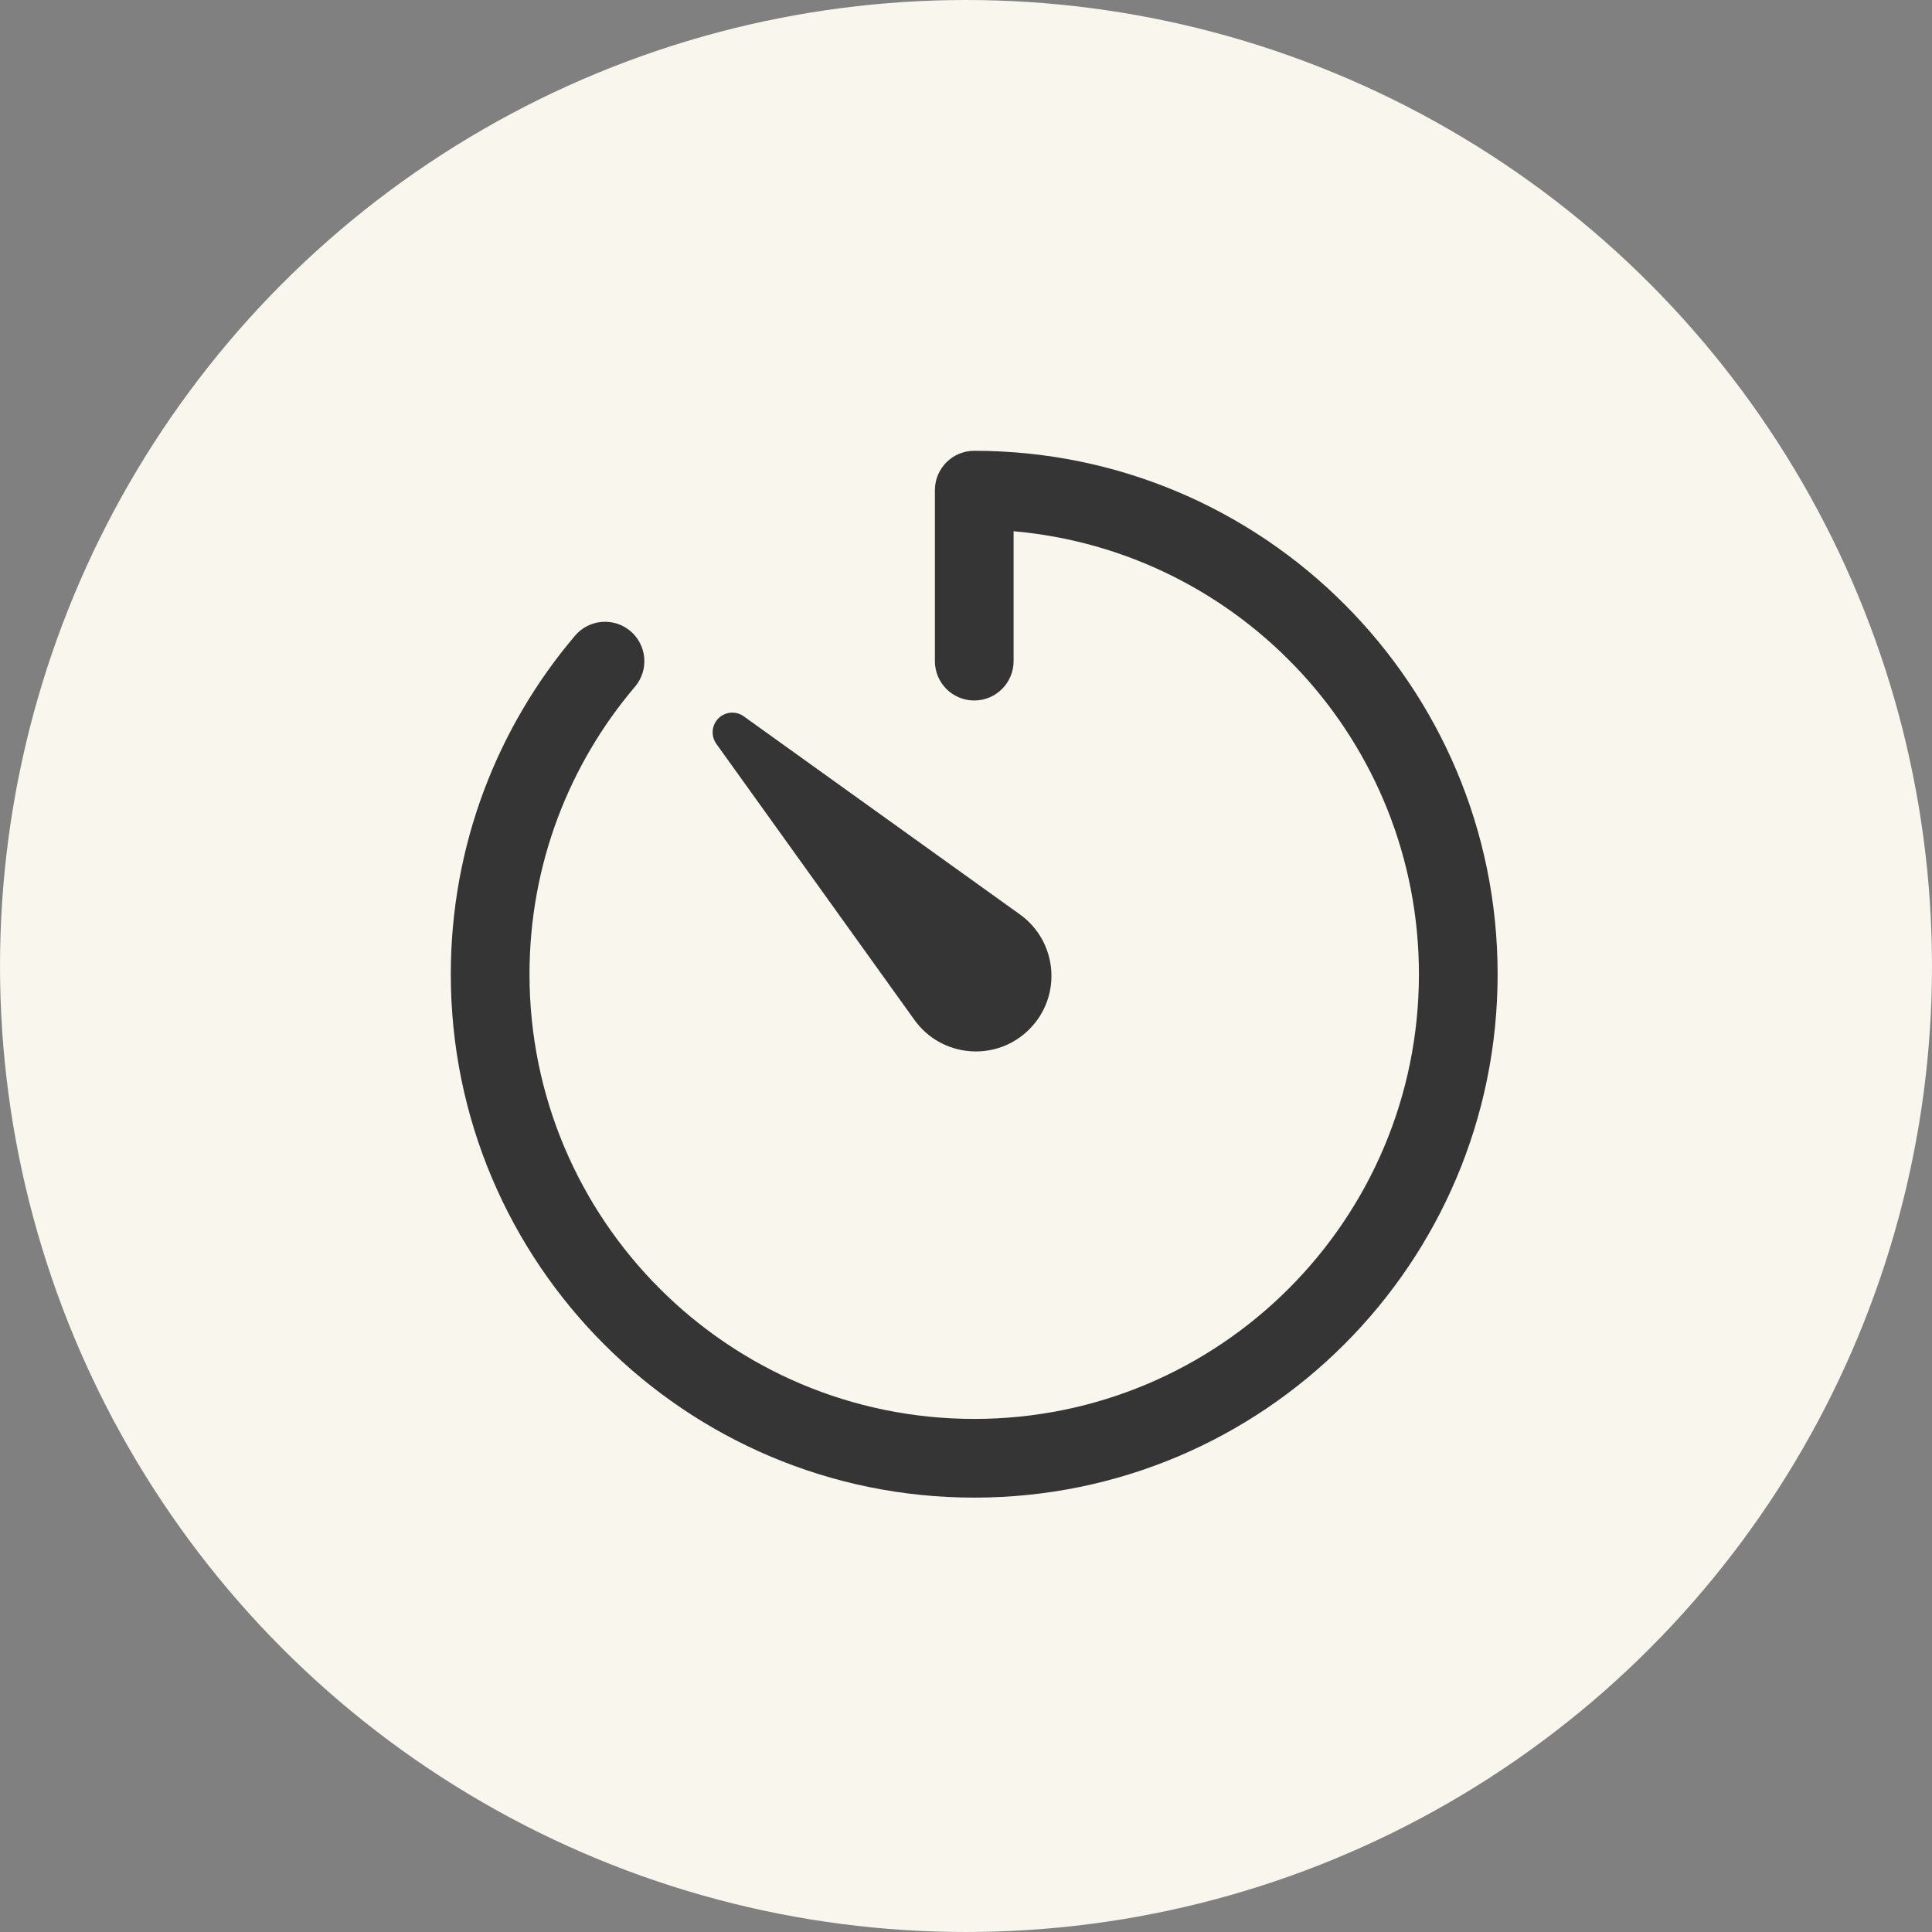
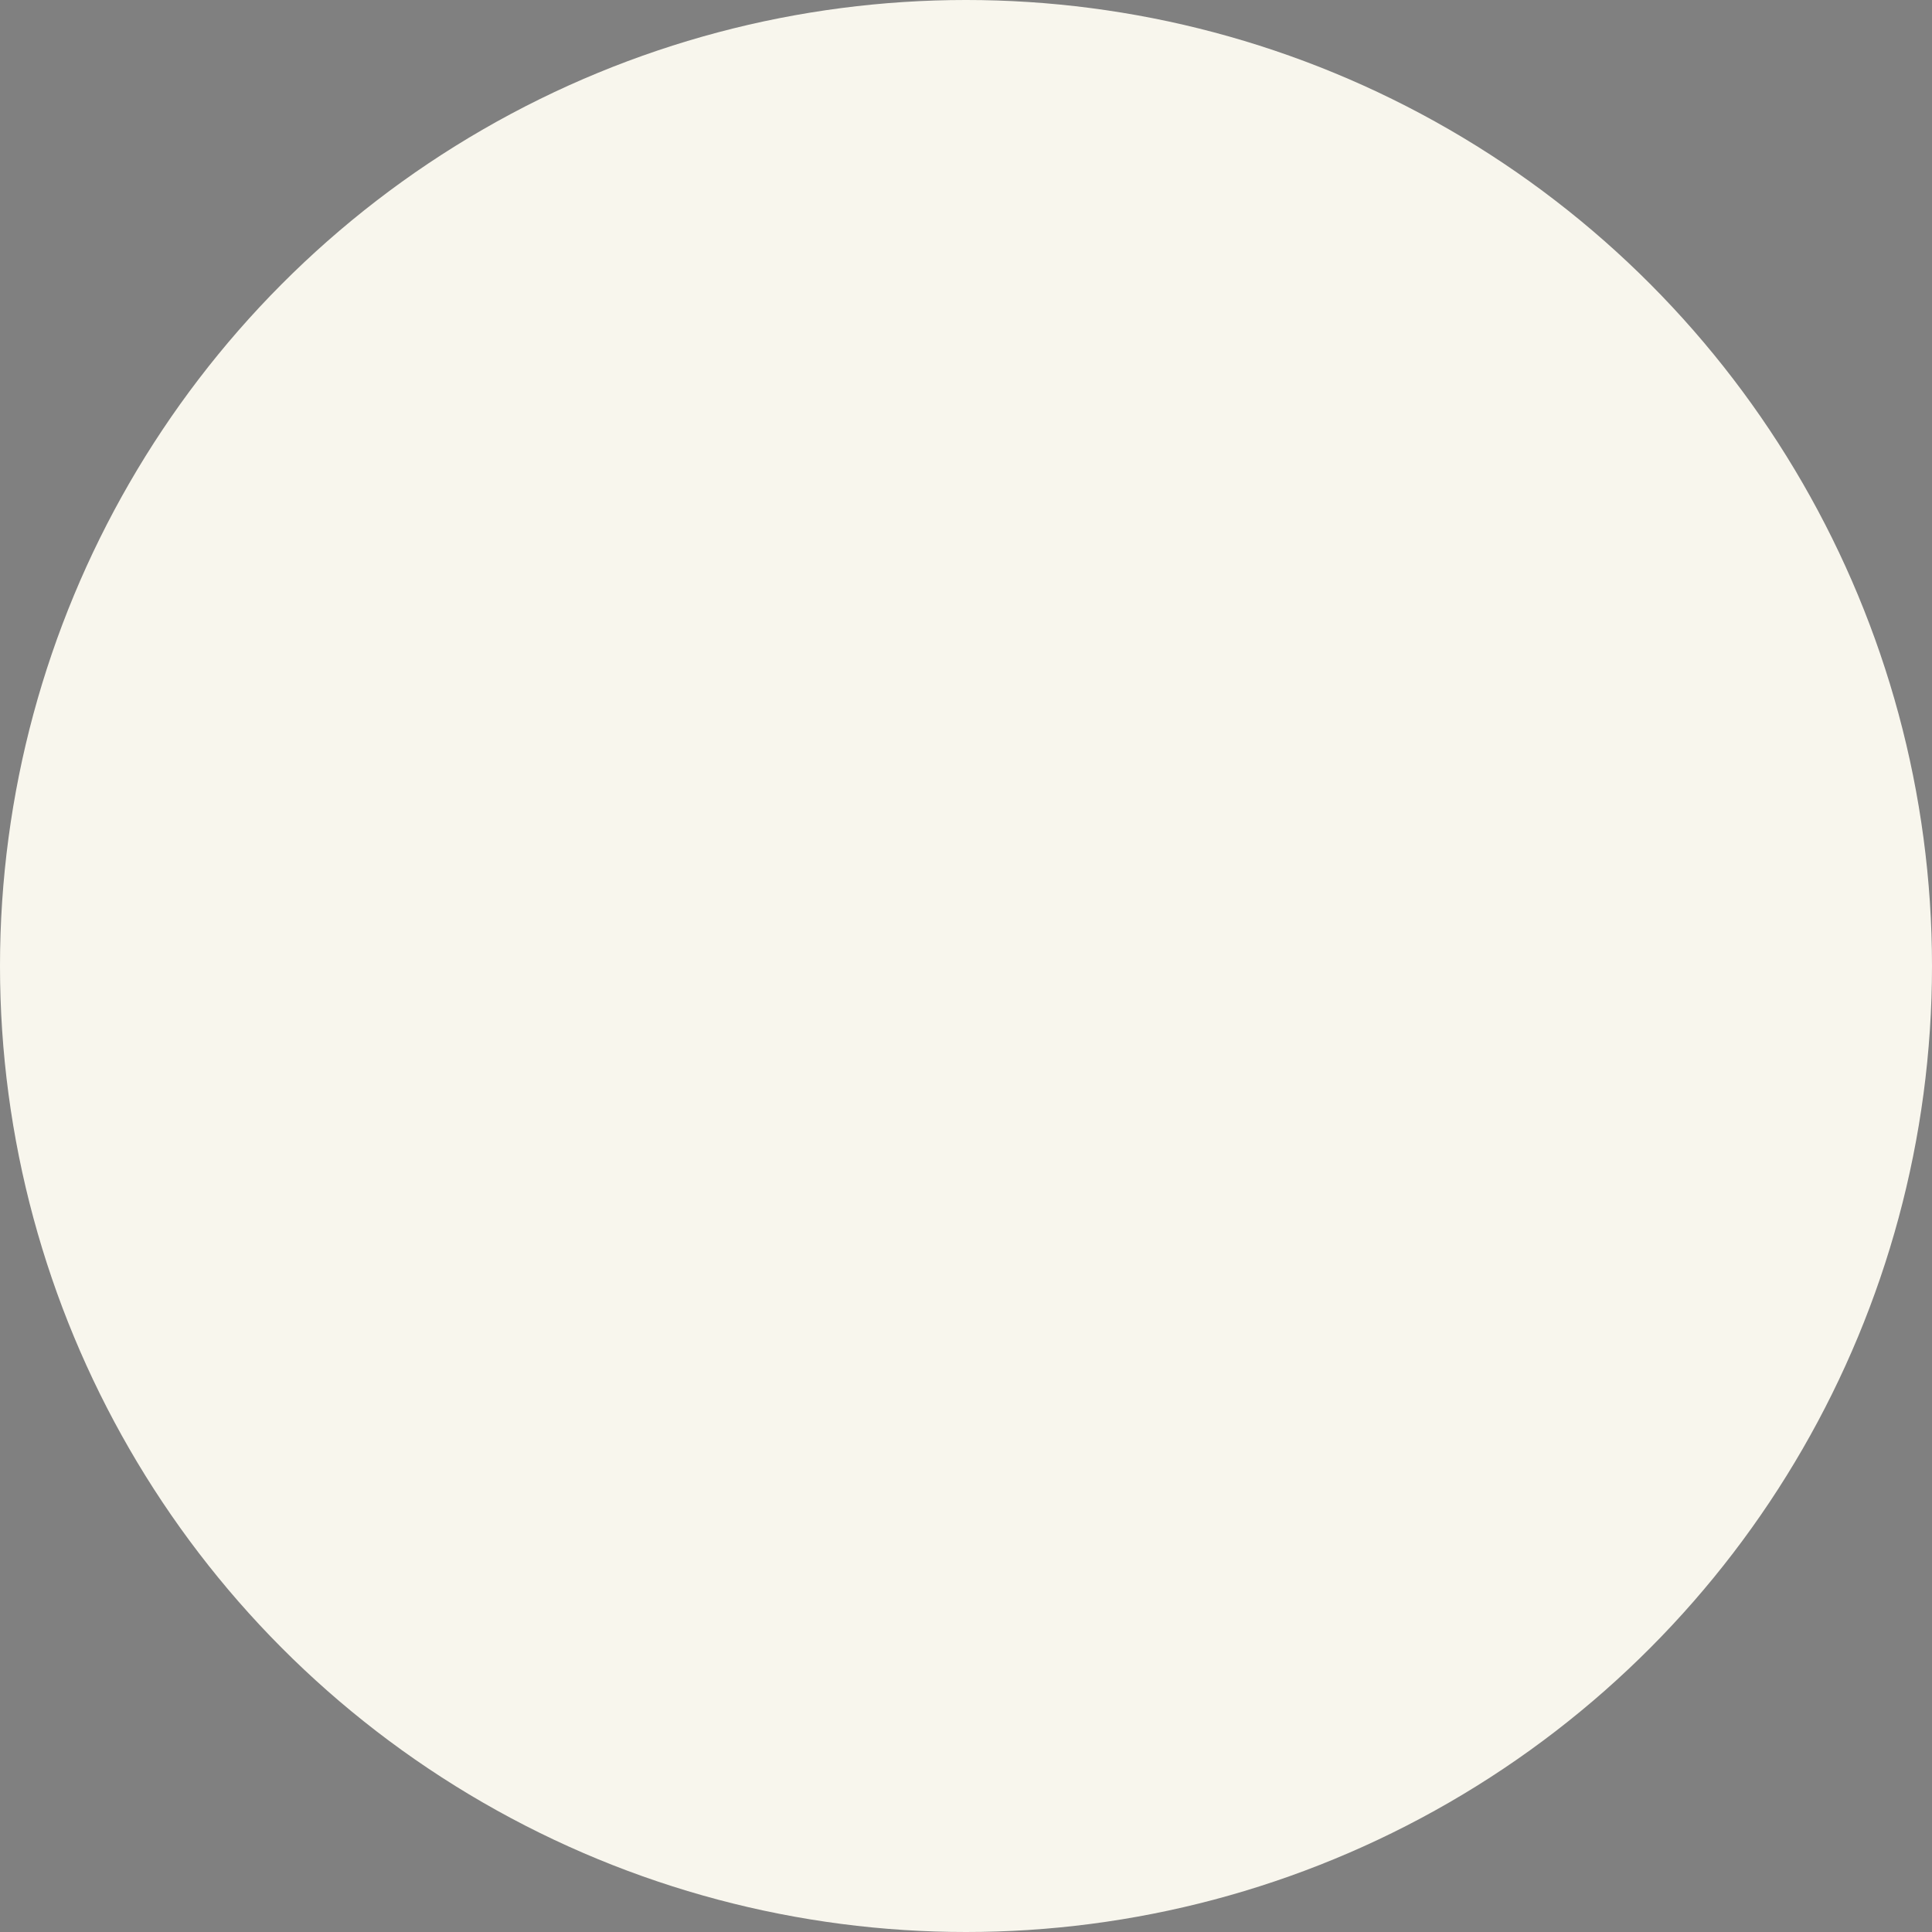
<svg xmlns="http://www.w3.org/2000/svg" width="30" height="30" viewBox="0 0 30 30" fill="none">
  <rect x="0" y="0" width="30" height="30" fill="#808080" stroke="none" />
  <circle cx="15" cy="15" r="15" fill="#F8F6ED" />
-   <path fill-rule="evenodd" clip-rule="evenodd" d="M15.128 7C14.79 7 14.517 7.274 14.517 7.611V10.266C14.517 10.604 14.79 10.877 15.128 10.877C15.465 10.877 15.739 10.604 15.739 10.266V8.249C19.266 8.558 22.033 11.52 22.033 15.128C22.033 18.941 18.941 22.033 15.128 22.033C11.314 22.033 8.222 18.941 8.222 15.128C8.222 13.424 8.838 11.866 9.861 10.662C10.079 10.404 10.047 10.019 9.79 9.8C9.533 9.582 9.147 9.613 8.929 9.871C7.726 11.288 7 13.123 7 15.128C7 19.616 10.639 23.255 15.128 23.255C19.616 23.255 23.255 19.616 23.255 15.128C23.255 10.639 19.616 7 15.128 7ZM14.199 15.837L11.123 11.55C11.036 11.428 11.05 11.261 11.155 11.155C11.261 11.05 11.428 11.036 11.549 11.123L15.837 14.199C16.426 14.622 16.495 15.471 15.983 15.983C15.471 16.495 14.622 16.426 14.199 15.837Z" fill="#363535" />
</svg>